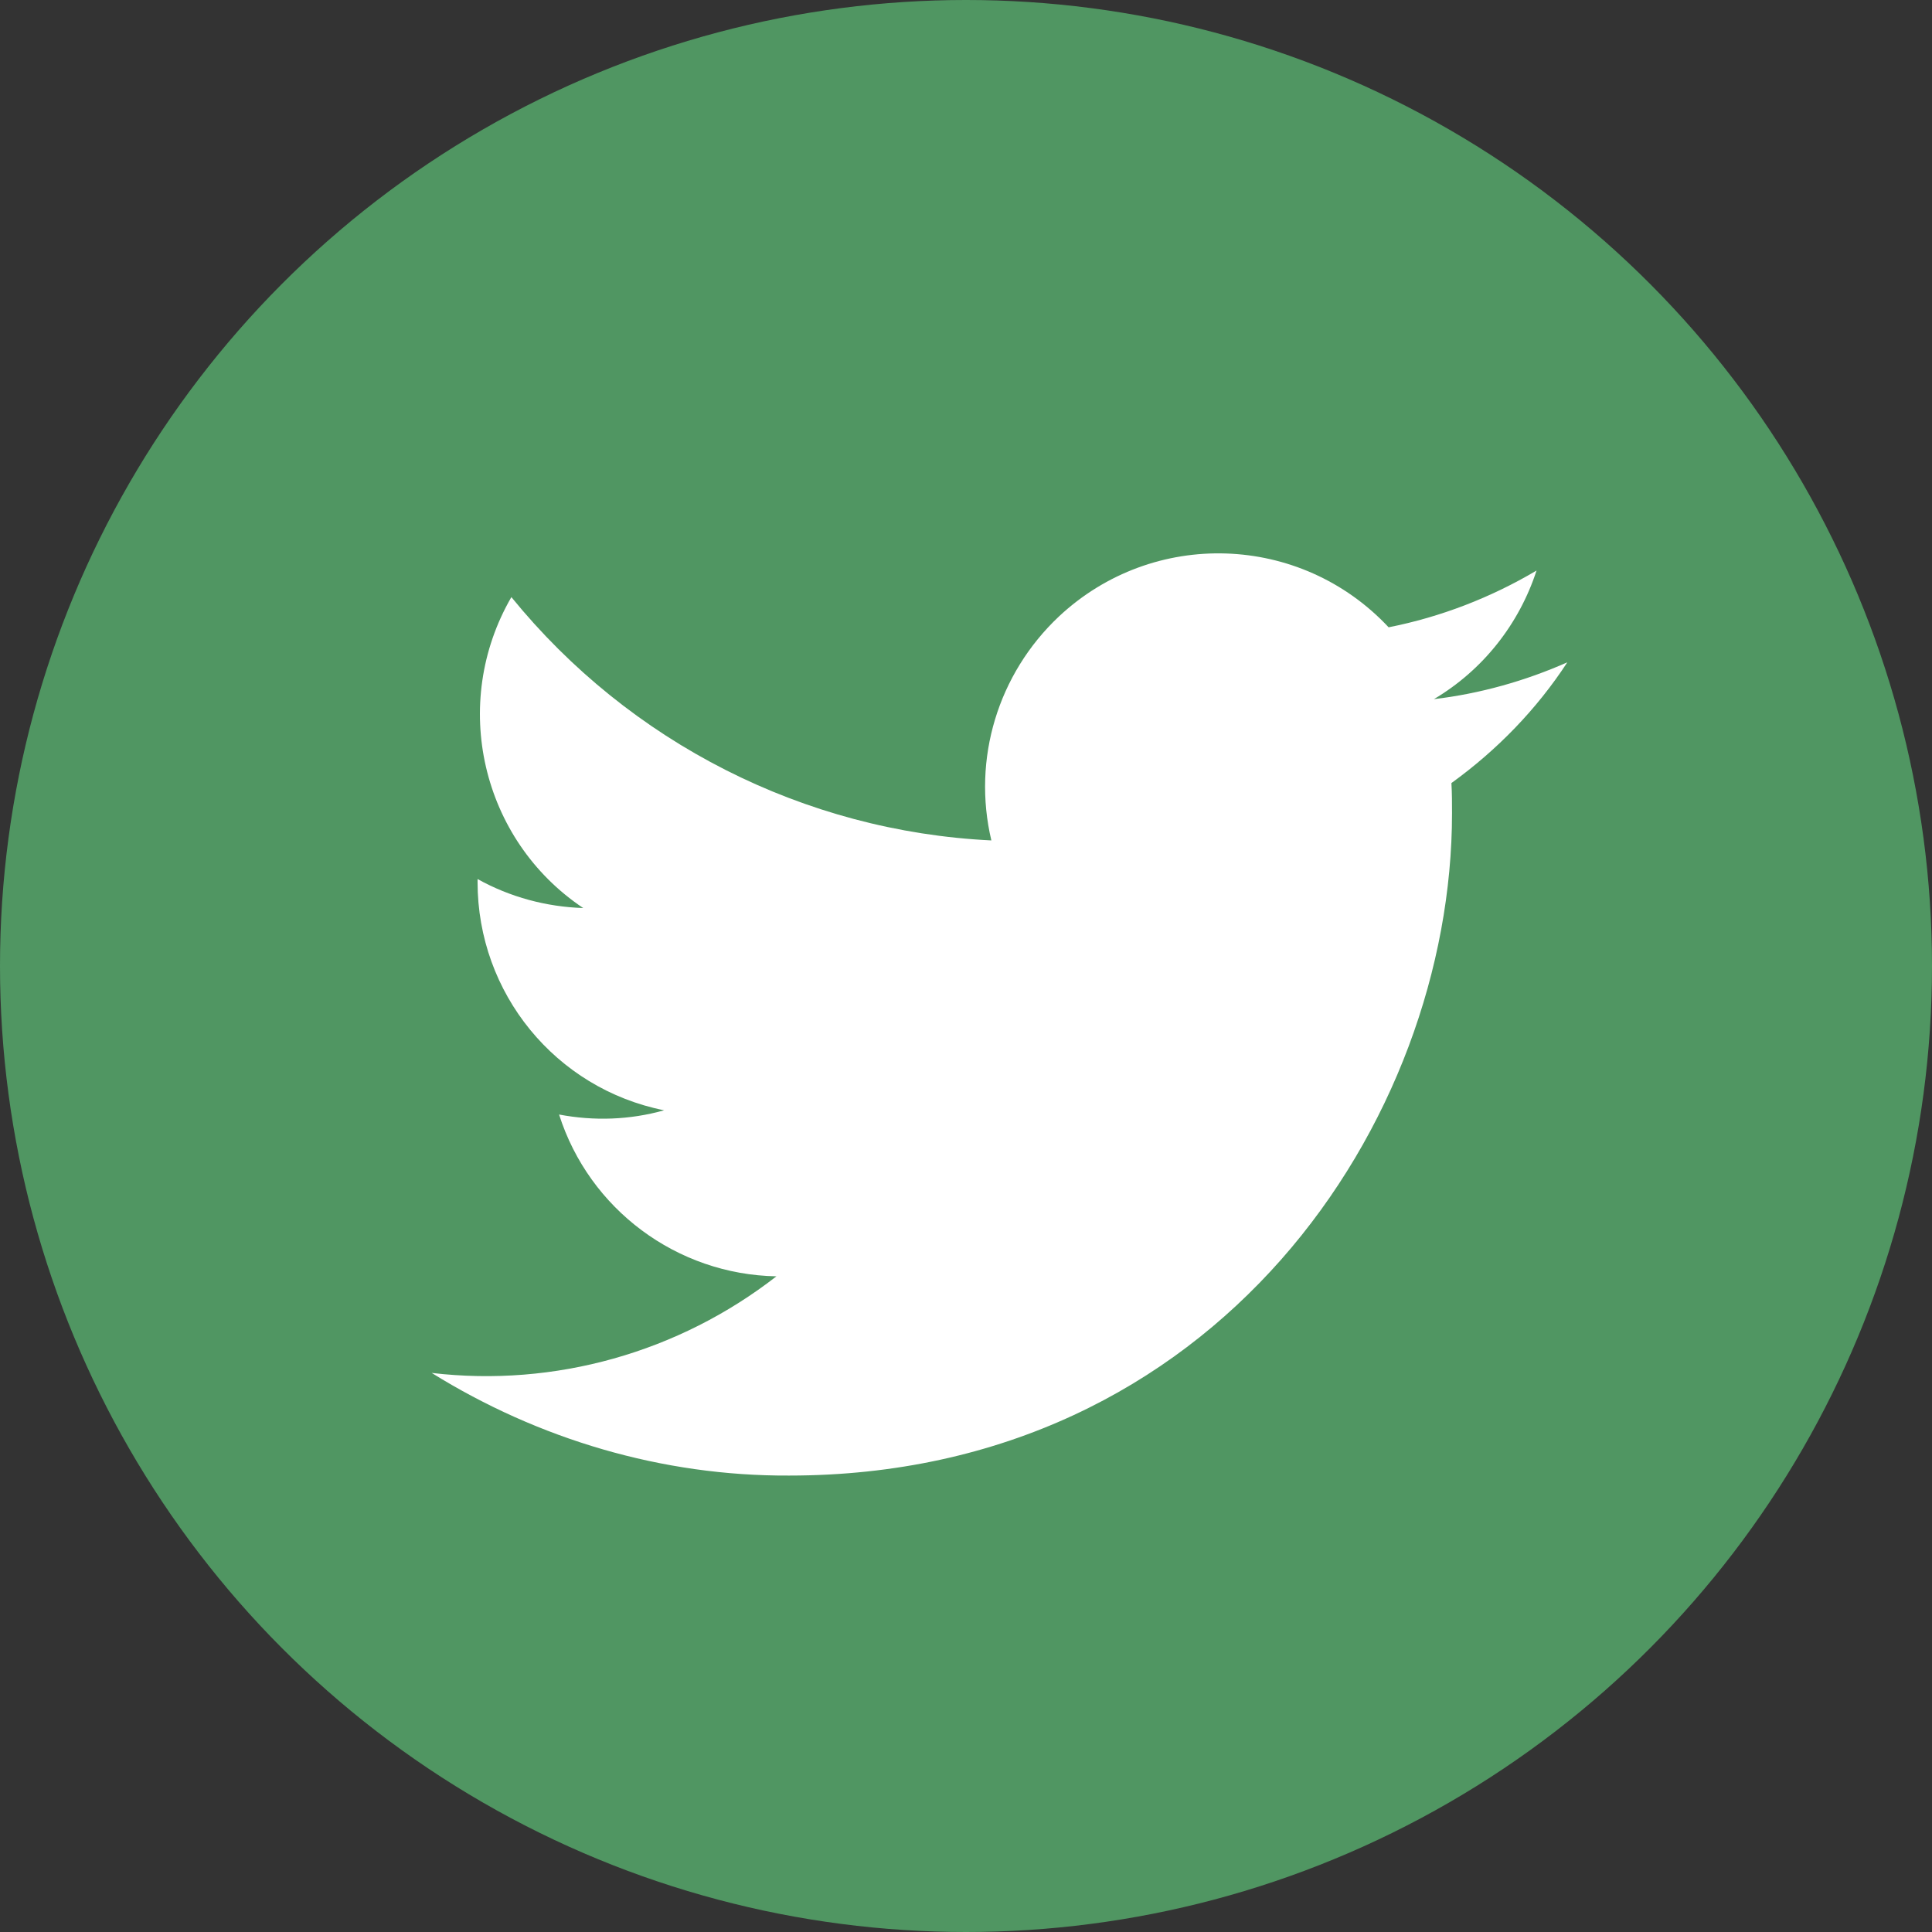
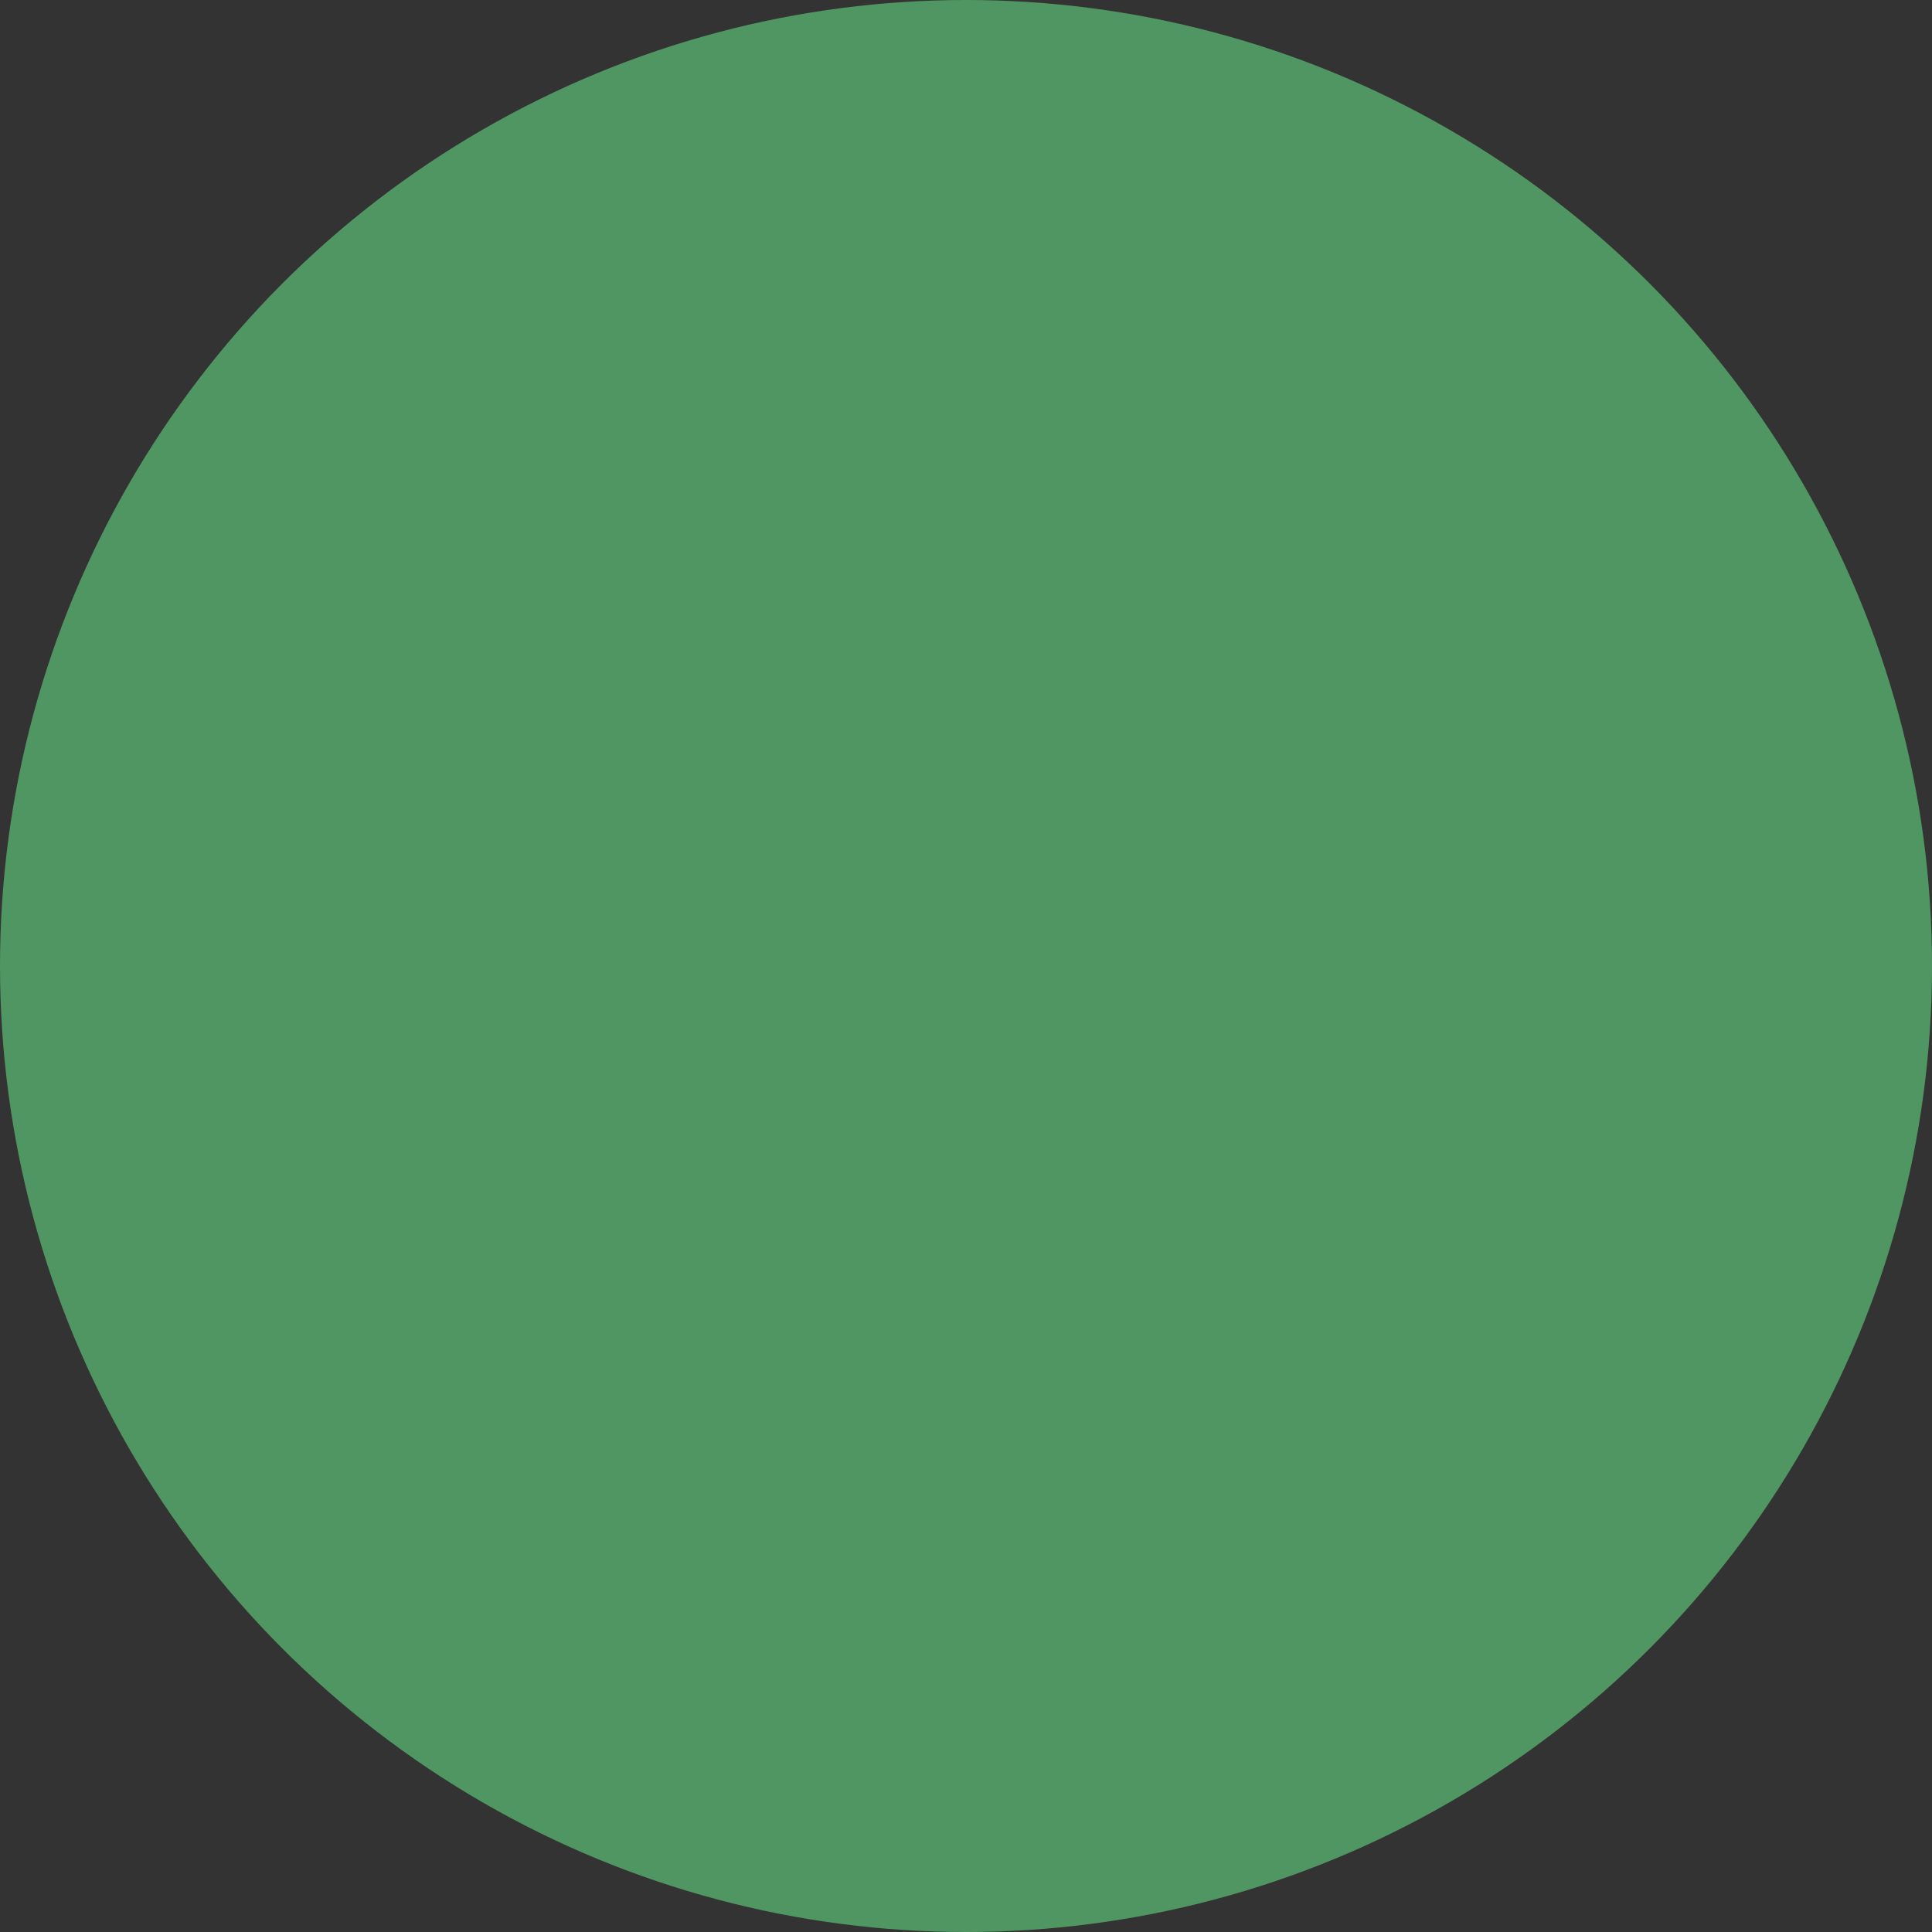
<svg xmlns="http://www.w3.org/2000/svg" version="1.1" id="レイヤー_1" x="0px" y="0px" viewBox="0 0 320 320" style="enable-background:new 0 0 320 320;" xml:space="preserve">
  <rect x="0" y="0" width="320" height="320" fill="#333333" stroke="none" />
  <style type="text/css">
	.st0{fill:#509662;}
	.st1{fill:#FFFFFF;}
</style>
  <g id="レイヤー_2_00000032646566402299394840000000973250446111486345_">
    <g id="レイヤー_1-2">
      <circle class="st0" cx="160" cy="160" r="160" />
-       <path class="st1" d="M130.7,244.4c70.9,0,109.8-58.8,109.8-109.7c0-1.7,0-3.3-0.1-5c7.6-5.5,14.1-12.2,19.2-20    c-7,3.1-14.5,5.2-22.1,6.1c8.1-4.8,14.1-12.4,17-21.3c-7.6,4.5-15.9,7.7-24.5,9.4c-14.6-15.6-39-16.4-54.6-1.8    c-10.1,9.5-14.4,23.6-11.2,37.1c-31-1.5-59.9-16.2-79.5-40.3c-10.2,17.6-5,40.2,11.9,51.5c-6.1-0.2-12.1-1.8-17.5-4.8    c0,0.2,0,0.3,0,0.5c0,18.4,12.9,34.2,30.9,37.8c-5.7,1.6-11.6,1.8-17.4,0.7c5,15.7,19.5,26.5,36,26.8    c-16.2,12.6-36.7,18.4-57.1,16C89.2,238.4,109.7,244.5,130.7,244.4" />
    </g>
  </g>
</svg>